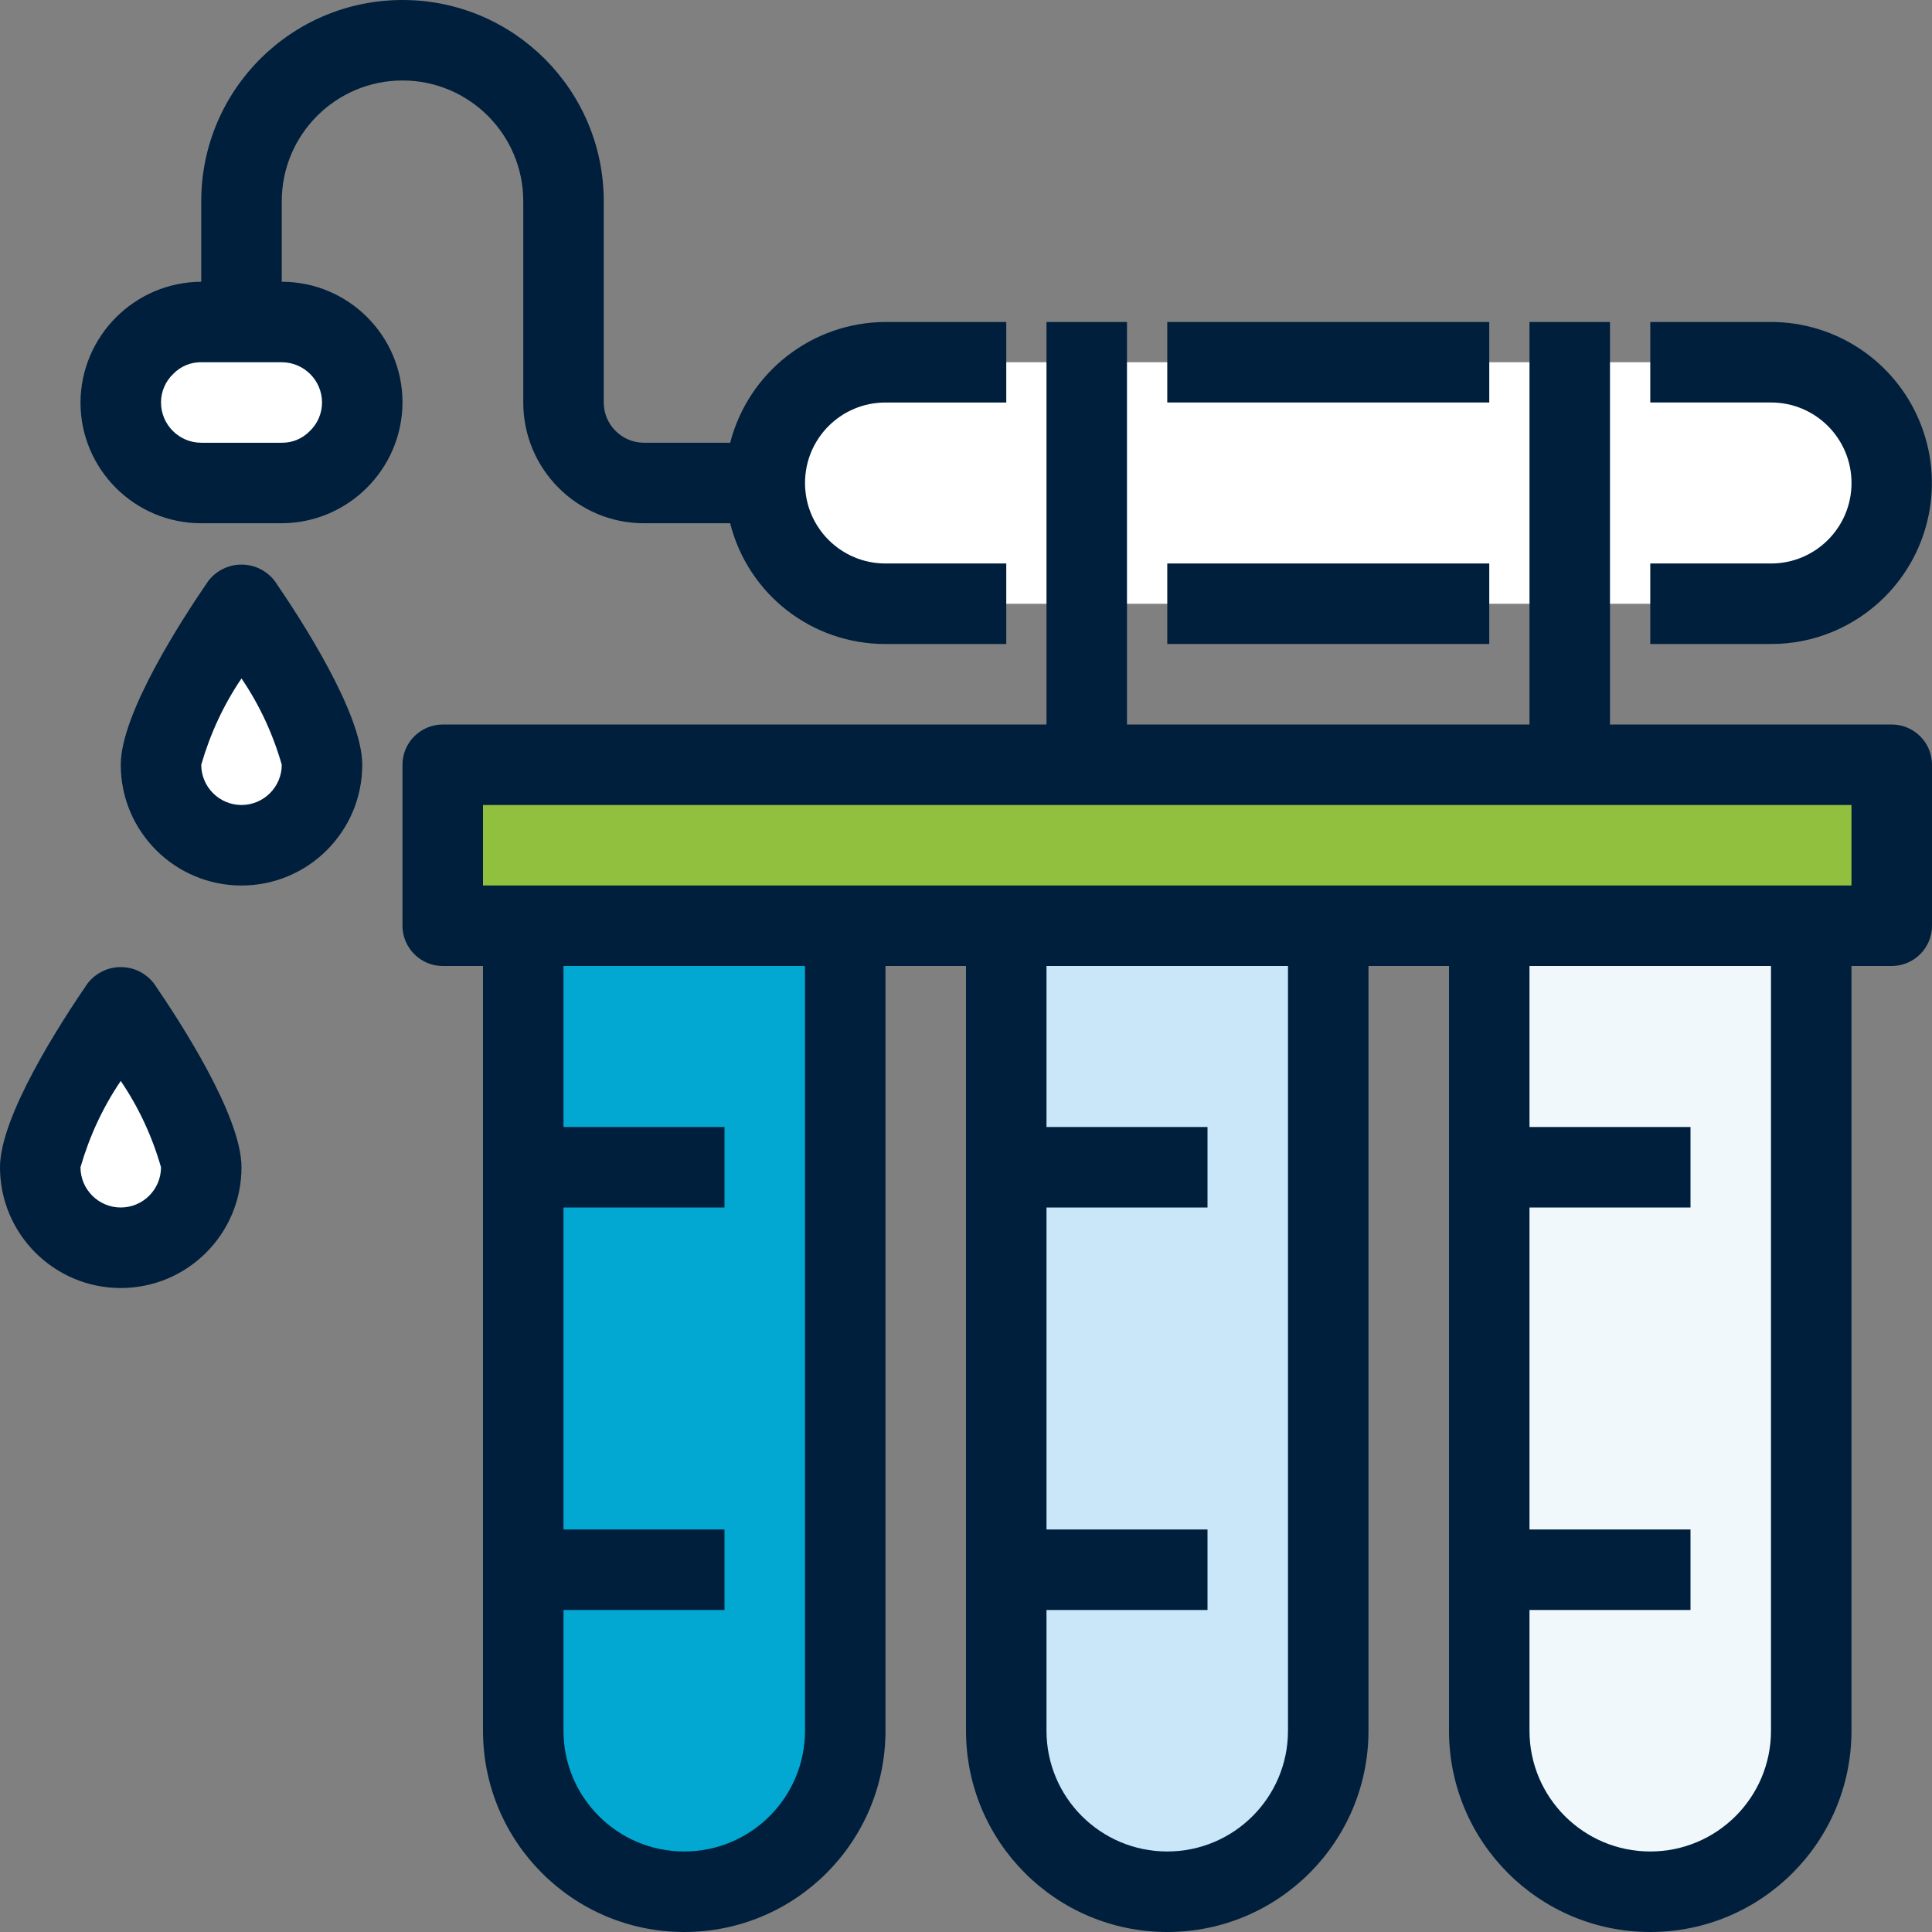
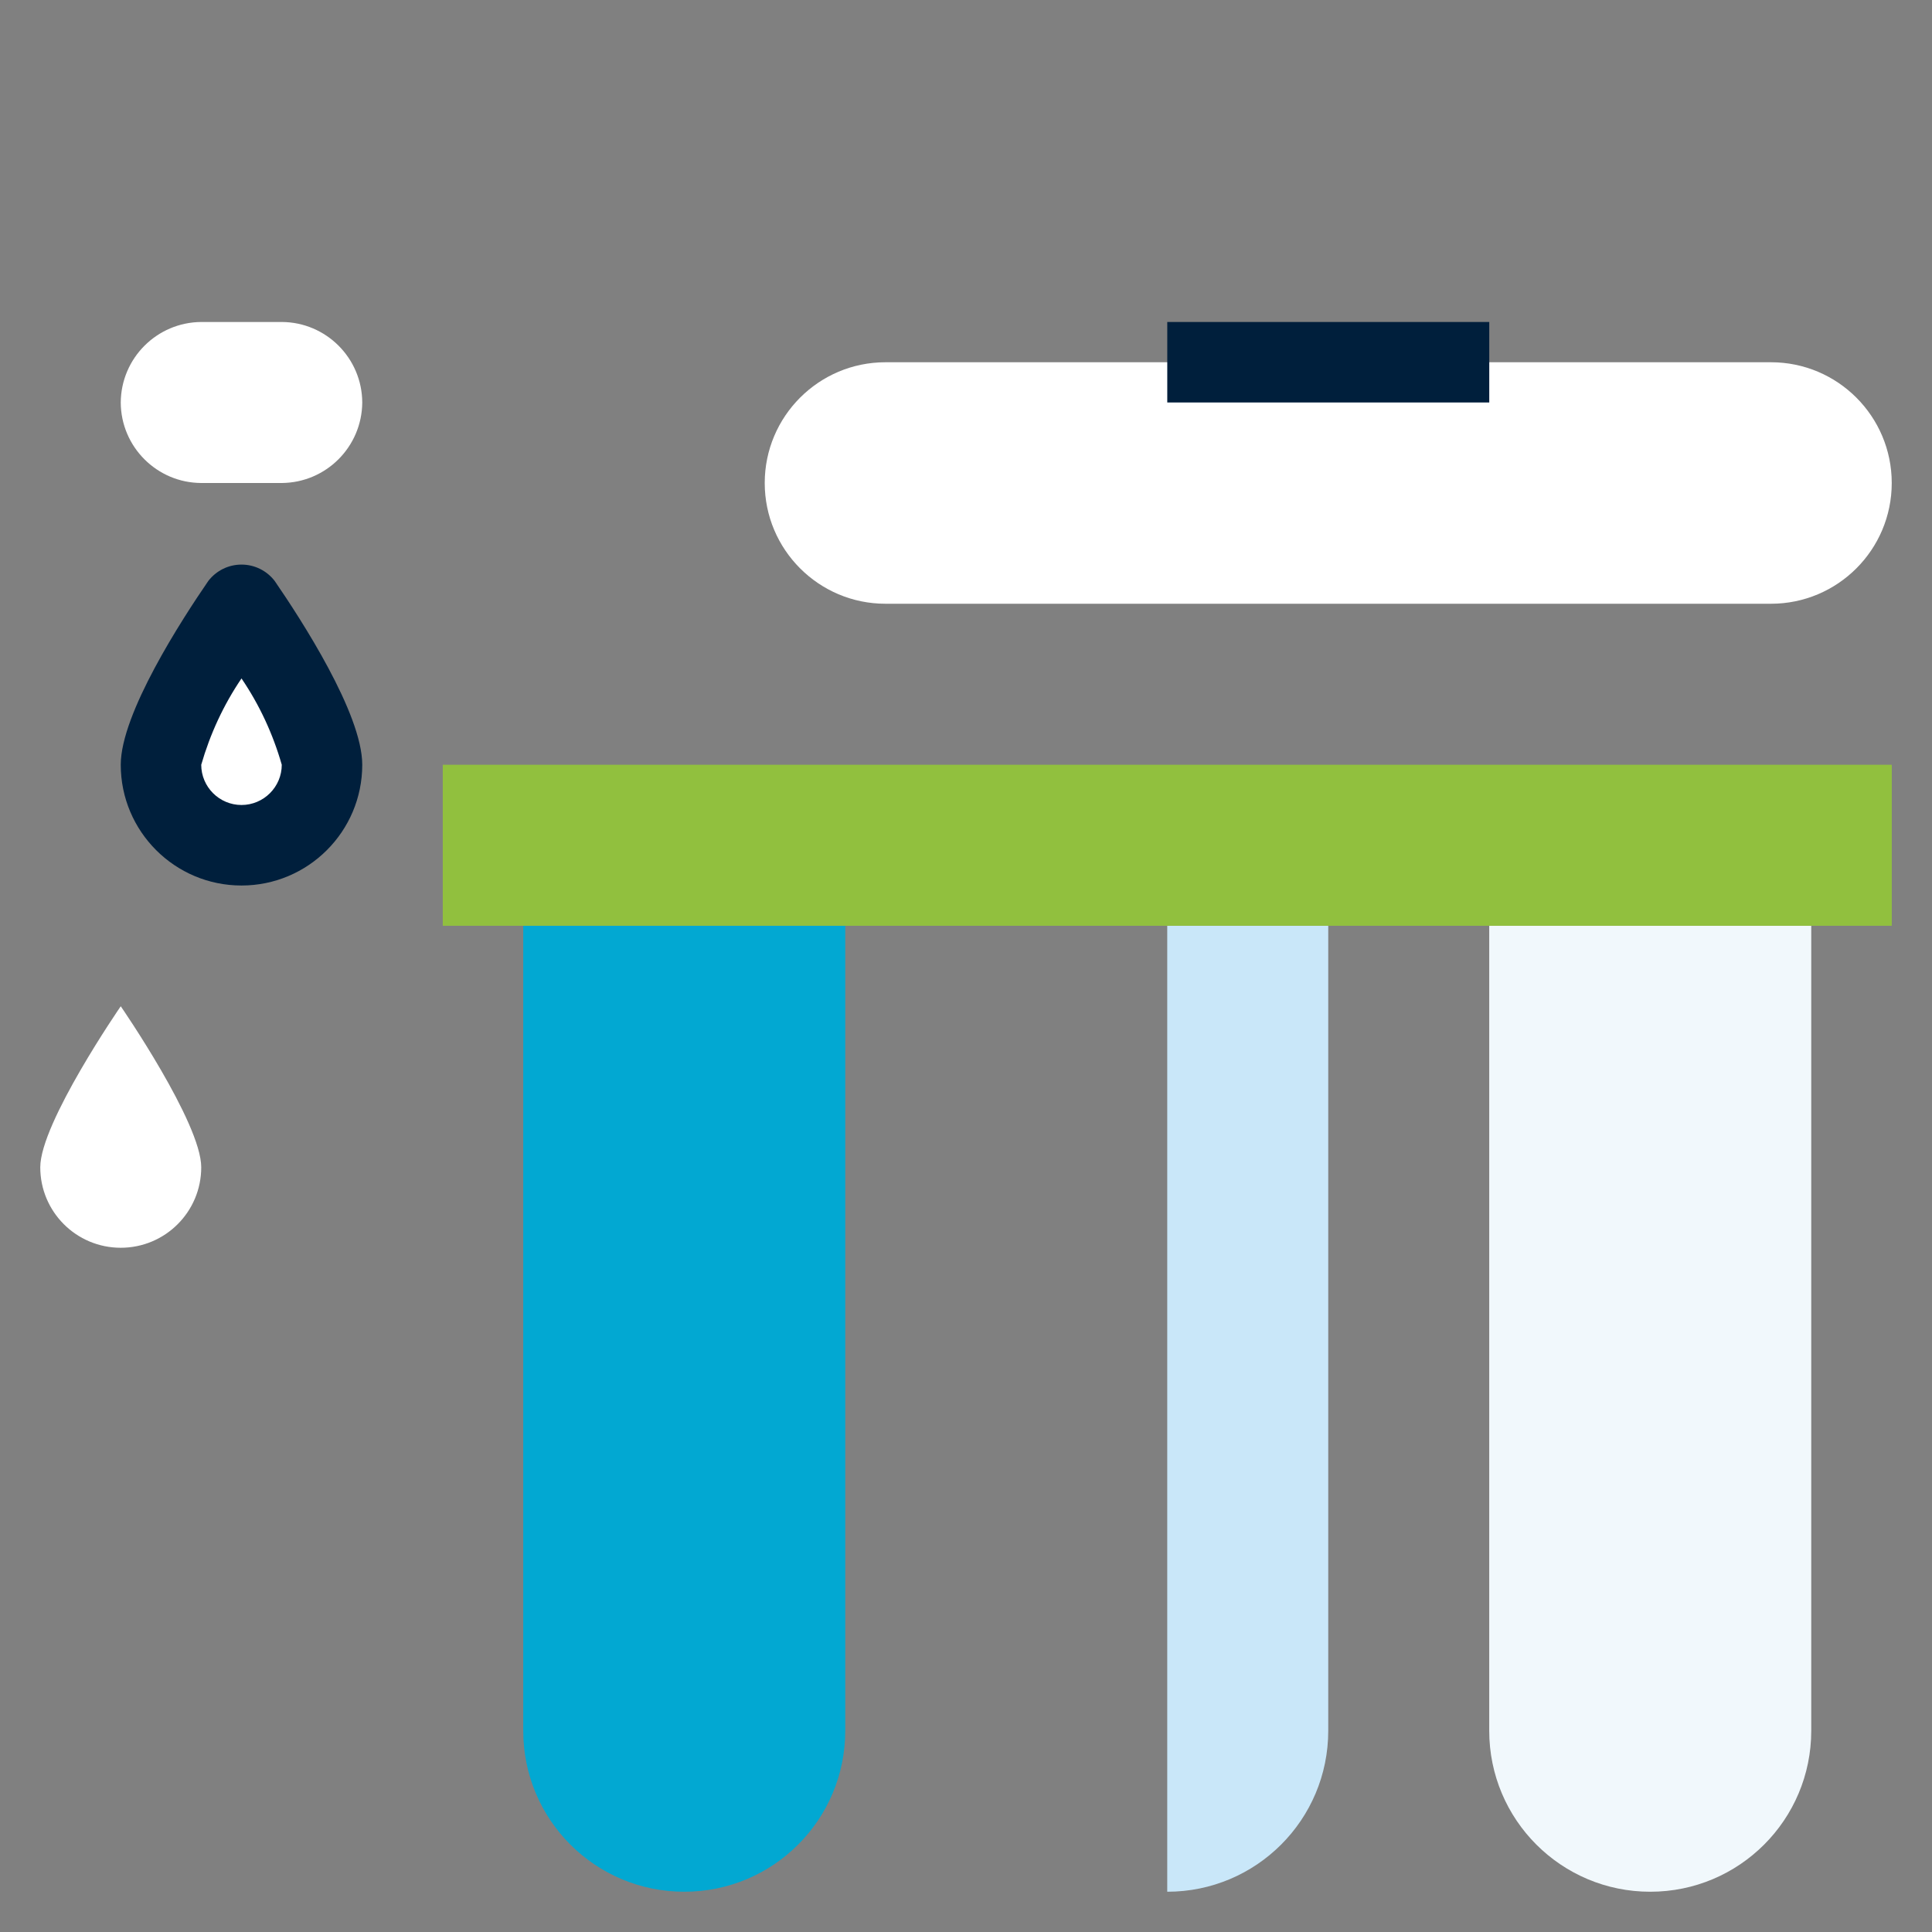
<svg xmlns="http://www.w3.org/2000/svg" fill="none" viewBox="0 0 56 56" height="56" width="56">
  <rect x="0" y="0" width="56" height="56" fill="#808080" stroke="none" />
  <path fill="white" d="M25.666 10.5H51.333C53.266 10.5 54.833 12.068 54.833 14C54.833 15.932 53.266 17.5 51.333 17.5H25.666C23.734 17.5 22.166 15.932 22.166 14C22.166 12.068 23.734 10.5 25.666 10.5Z" />
  <path fill="#F1F8FC" d="M52.5 26.833V50.166C52.5 52.746 50.413 54.833 47.833 54.833C45.254 54.833 43.166 52.746 43.166 50.166V26.833H52.5Z" />
-   <path fill="#C9E7F9" d="M38.5 26.833V50.166C38.5 52.746 36.413 54.833 33.833 54.833C31.254 54.833 29.166 52.746 29.166 50.166V26.833H38.5Z" />
+   <path fill="#C9E7F9" d="M38.5 26.833V50.166C38.5 52.746 36.413 54.833 33.833 54.833V26.833H38.5Z" />
  <path fill="#02A8D2" d="M24.5 26.833V50.166C24.5 52.746 22.413 54.833 19.833 54.833C17.254 54.833 15.166 52.746 15.166 50.166V26.833H24.5Z" />
  <path fill="#91C03E" d="M54.834 22.167V26.834H12.834V22.167H54.834Z" />
  <path fill="white" d="M8.167 9.333C9.452 9.338 10.495 10.381 10.5 11.666C10.491 12.951 9.452 13.991 8.167 14H5.833C4.548 13.995 3.505 12.951 3.5 11.666C3.509 10.381 4.548 9.342 5.833 9.333H8.167Z" />
  <path fill="white" d="M5.833 33.834C5.833 35.123 4.79 36.167 3.5 36.167C2.21 36.167 1.167 35.123 1.167 33.834C1.167 32.548 3.5 29.167 3.5 29.167C3.5 29.167 5.833 32.548 5.833 33.834Z" />
  <path fill="white" d="M9.333 22.167C9.333 23.456 8.29 24.5 7 24.5C5.71 24.5 4.667 23.456 4.667 22.167C4.667 20.881 7 17.5 7 17.5C7 17.5 9.333 20.881 9.333 22.167Z" />
-   <path fill="#001F3C" d="M54.833 21H46.666V9.333H44.333V21H32.666V9.333H30.333V21H12.833C12.191 21 11.666 21.524 11.666 22.166V26.833C11.666 27.476 12.191 28 12.833 28H14V50.166C14 53.388 16.611 56 19.833 56C23.055 56 25.666 53.388 25.666 50.166V28H28V50.166C28 53.388 30.611 56 33.833 56C37.055 56 39.666 53.388 39.666 50.166V28H42V50.166C42 53.388 44.611 56 47.833 56C51.055 56 53.666 53.388 53.666 50.166V28H54.833C55.476 28 56 27.476 56 26.833V22.166C56 21.524 55.476 21 54.833 21ZM23.333 50.166C23.333 52.099 21.765 53.666 19.833 53.666C17.901 53.666 16.333 52.099 16.333 50.166V46.666H21V44.333H16.333V35H21V32.666H16.333V28H23.333V50.166ZM37.333 50.166C37.333 52.099 35.766 53.666 33.833 53.666C31.901 53.666 30.333 52.099 30.333 50.166V46.666H35V44.333H30.333V35H35V32.666H30.333V28H37.333V50.166ZM51.333 50.166C51.333 52.099 49.766 53.666 47.833 53.666C45.901 53.666 44.333 52.099 44.333 50.166V46.666H49V44.333H44.333V35H49V32.666H44.333V28H51.333V50.166ZM53.666 25.666H14V23.333H53.666V25.666Z" />
-   <path fill="#001F3C" d="M54.633 17.299C55.964 15.964 56.365 13.959 55.64 12.213C54.92 10.472 53.22 9.333 51.334 9.333H47.834V11.666H51.334C52.623 11.666 53.667 12.71 53.667 14C53.667 15.289 52.623 16.333 51.334 16.333H47.834V18.666H51.334C52.573 18.671 53.758 18.174 54.633 17.299Z" />
  <path fill="#001F3C" d="M33.834 9.333H43.167V11.666H33.834V9.333Z" />
-   <path fill="#001F3C" d="M33.834 16.333H43.167V18.666H33.834V16.333Z" />
-   <path fill="#001F3C" d="M8.167 8.167V5.833C8.167 3.901 9.735 2.333 11.667 2.333C13.599 2.333 15.167 3.901 15.167 5.833V11.667C15.167 13.599 16.735 15.167 18.667 15.167H21.164C21.684 17.231 23.539 18.671 25.667 18.667H29.167V16.333H25.667C24.377 16.333 23.334 15.29 23.334 14C23.334 12.71 24.377 11.667 25.667 11.667H29.167V9.333H25.667C23.543 9.342 21.697 10.778 21.164 12.833H18.667C18.024 12.833 17.5 12.309 17.5 11.667V5.833C17.5 2.611 14.889 0 11.667 0C8.445 0 5.833 2.611 5.833 5.833V8.167C3.906 8.176 2.343 9.739 2.333 11.667C2.333 13.599 3.901 15.167 5.833 15.167H8.167C10.095 15.158 11.658 13.594 11.667 11.667C11.667 9.734 10.099 8.167 8.167 8.167ZM8.973 12.501C8.764 12.715 8.472 12.838 8.167 12.833H5.833C5.191 12.833 4.667 12.309 4.667 11.667C4.667 11.352 4.794 11.051 5.027 10.833C5.236 10.618 5.528 10.495 5.833 10.5H8.167C8.809 10.5 9.334 11.024 9.334 11.667C9.334 11.981 9.206 12.282 8.973 12.501Z" />
  <path fill="#001F3C" d="M6.038 16.839C5.277 17.947 3.5 20.681 3.5 22.167C3.5 24.099 5.068 25.667 7 25.667C8.932 25.667 10.5 24.099 10.5 22.167C10.5 20.681 8.723 17.947 7.962 16.839C7.729 16.538 7.378 16.365 7 16.365C6.622 16.365 6.271 16.538 6.038 16.839ZM7 23.333C6.357 23.333 5.833 22.809 5.833 22.167C6.089 21.278 6.48 20.43 7 19.665C7.52 20.43 7.911 21.273 8.167 22.167C8.167 22.809 7.643 23.333 7 23.333Z" />
-   <path fill="#001F3C" d="M2.538 28.506C1.777 29.614 0 32.348 0 33.834C0 35.766 1.568 37.334 3.5 37.334C5.432 37.334 7 35.766 7 33.834C7 32.348 5.223 29.614 4.462 28.506C4.229 28.205 3.878 28.032 3.5 28.032C3.122 28.032 2.771 28.205 2.538 28.506ZM3.5 35C2.857 35 2.333 34.476 2.333 33.834C2.589 32.945 2.98 32.097 3.5 31.332C4.02 32.097 4.411 32.94 4.667 33.834C4.667 34.476 4.143 35 3.5 35Z" />
</svg>